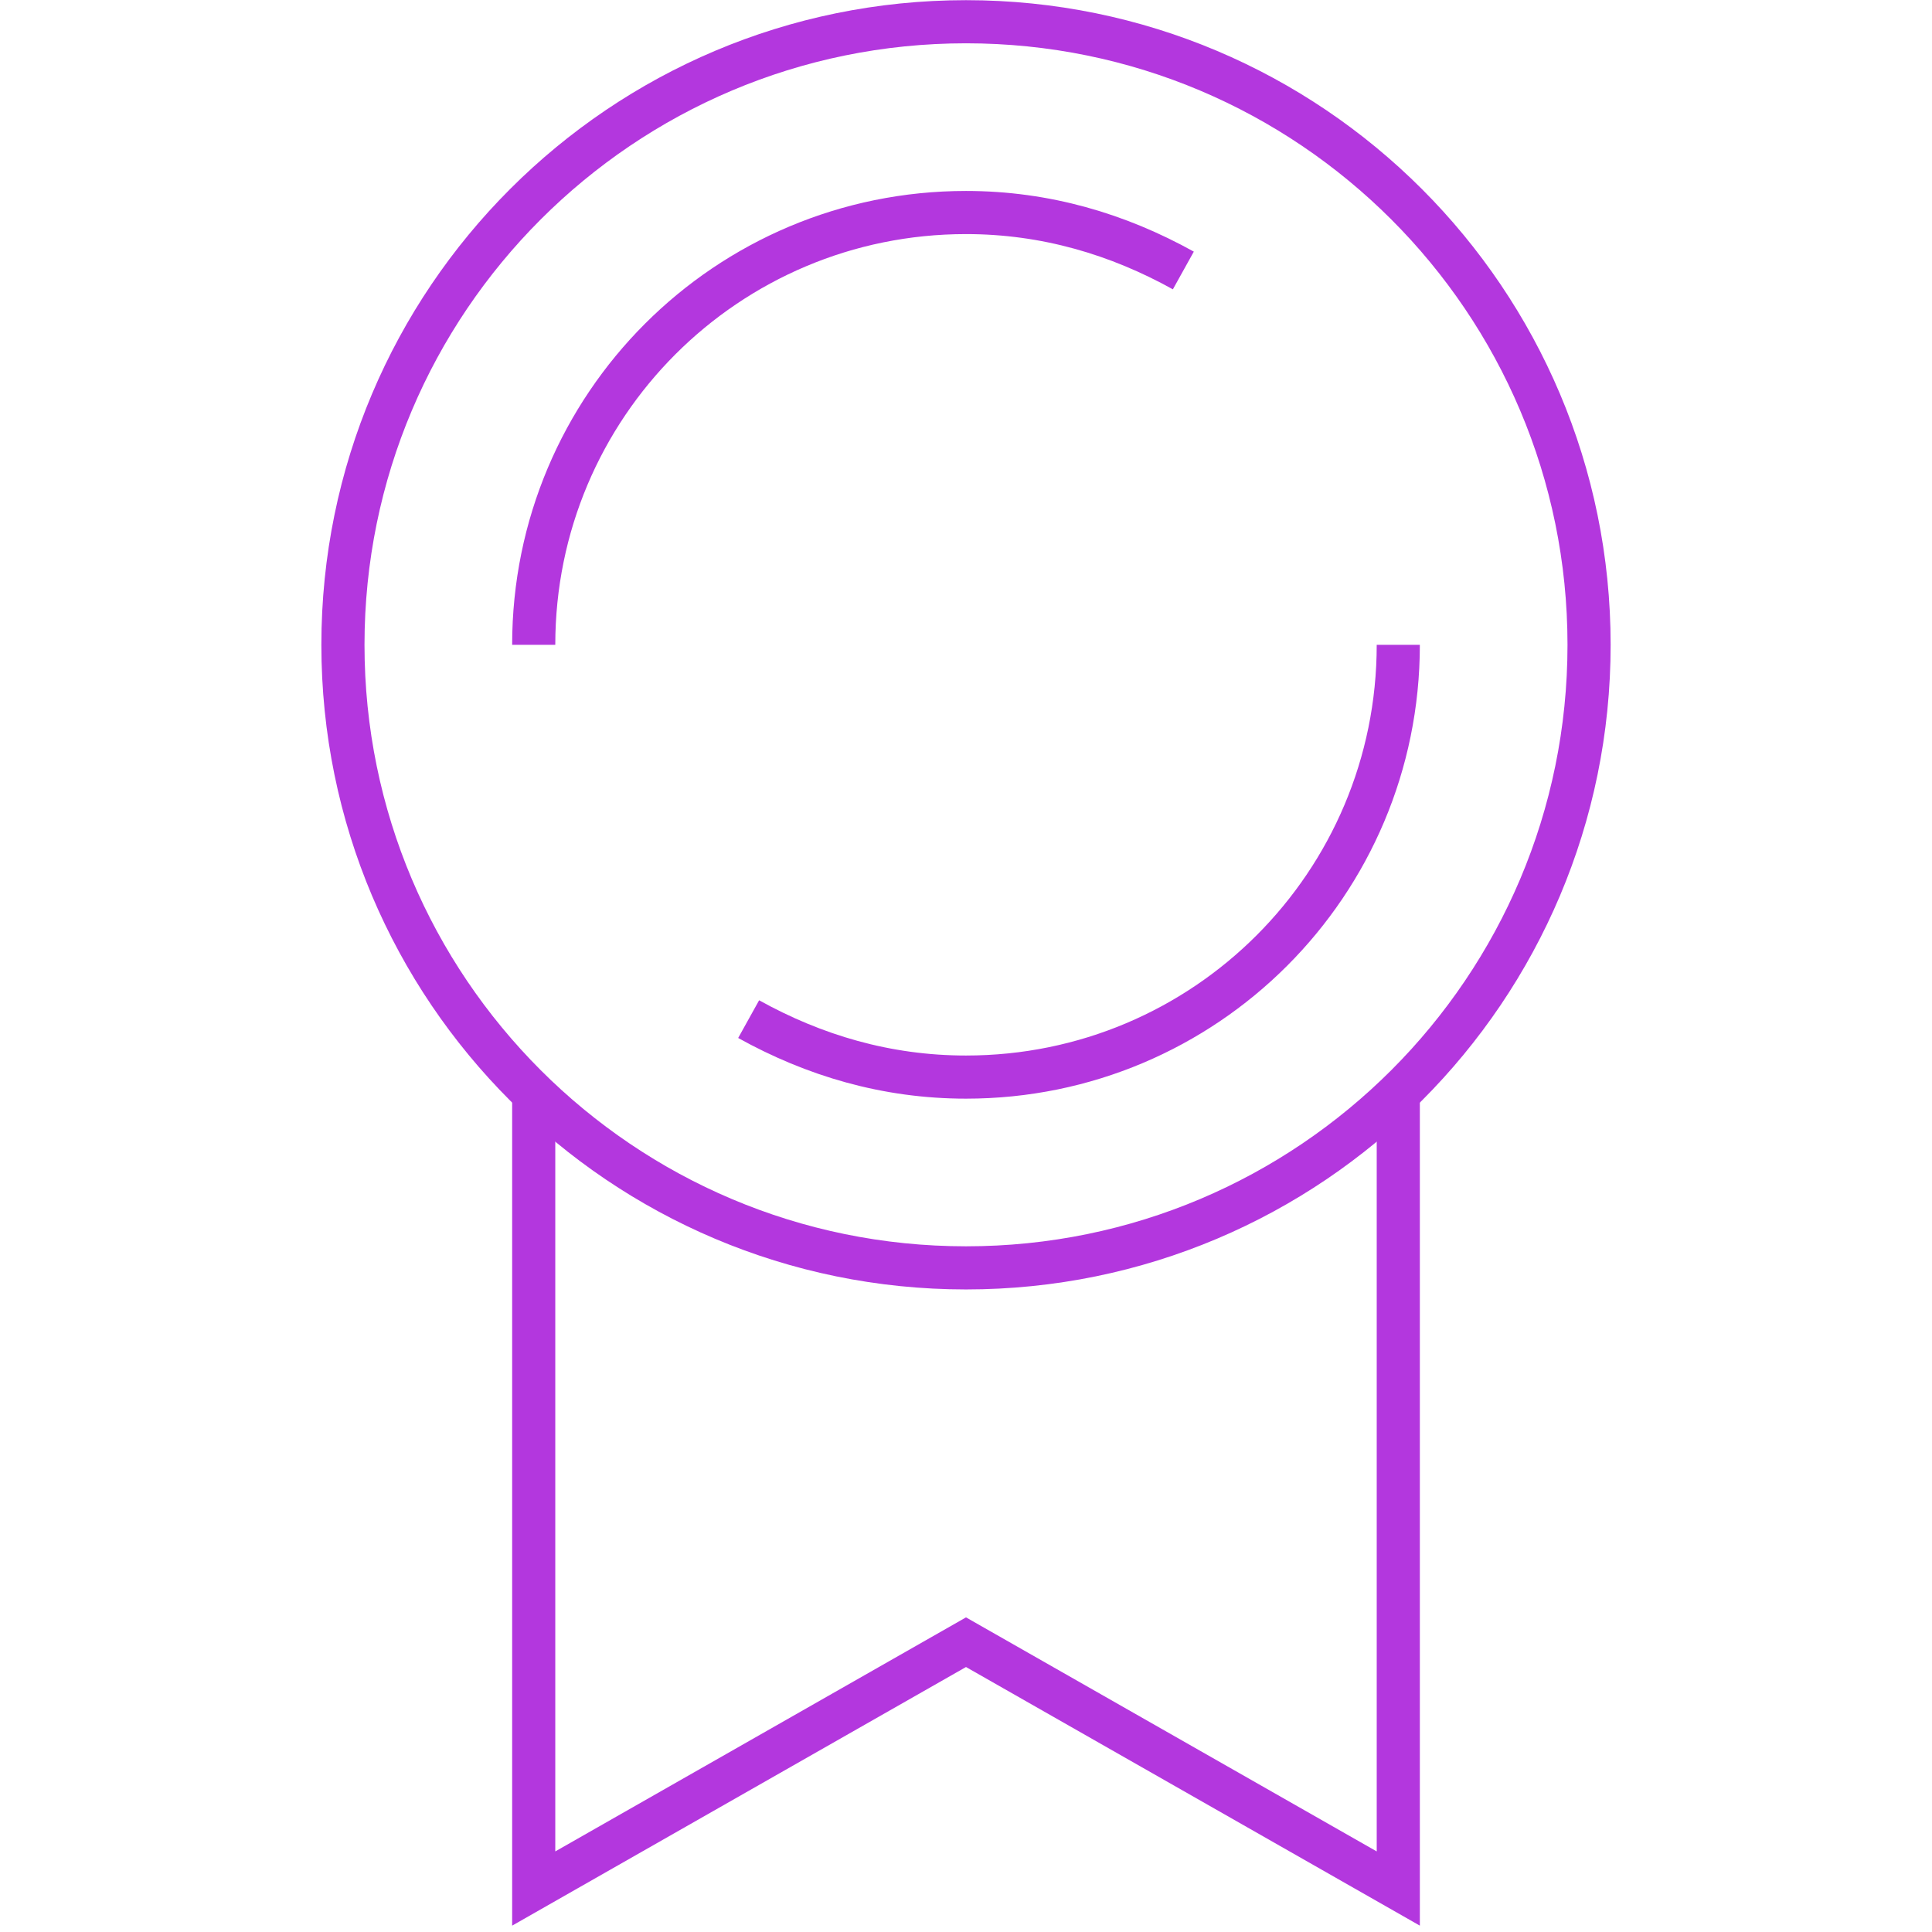
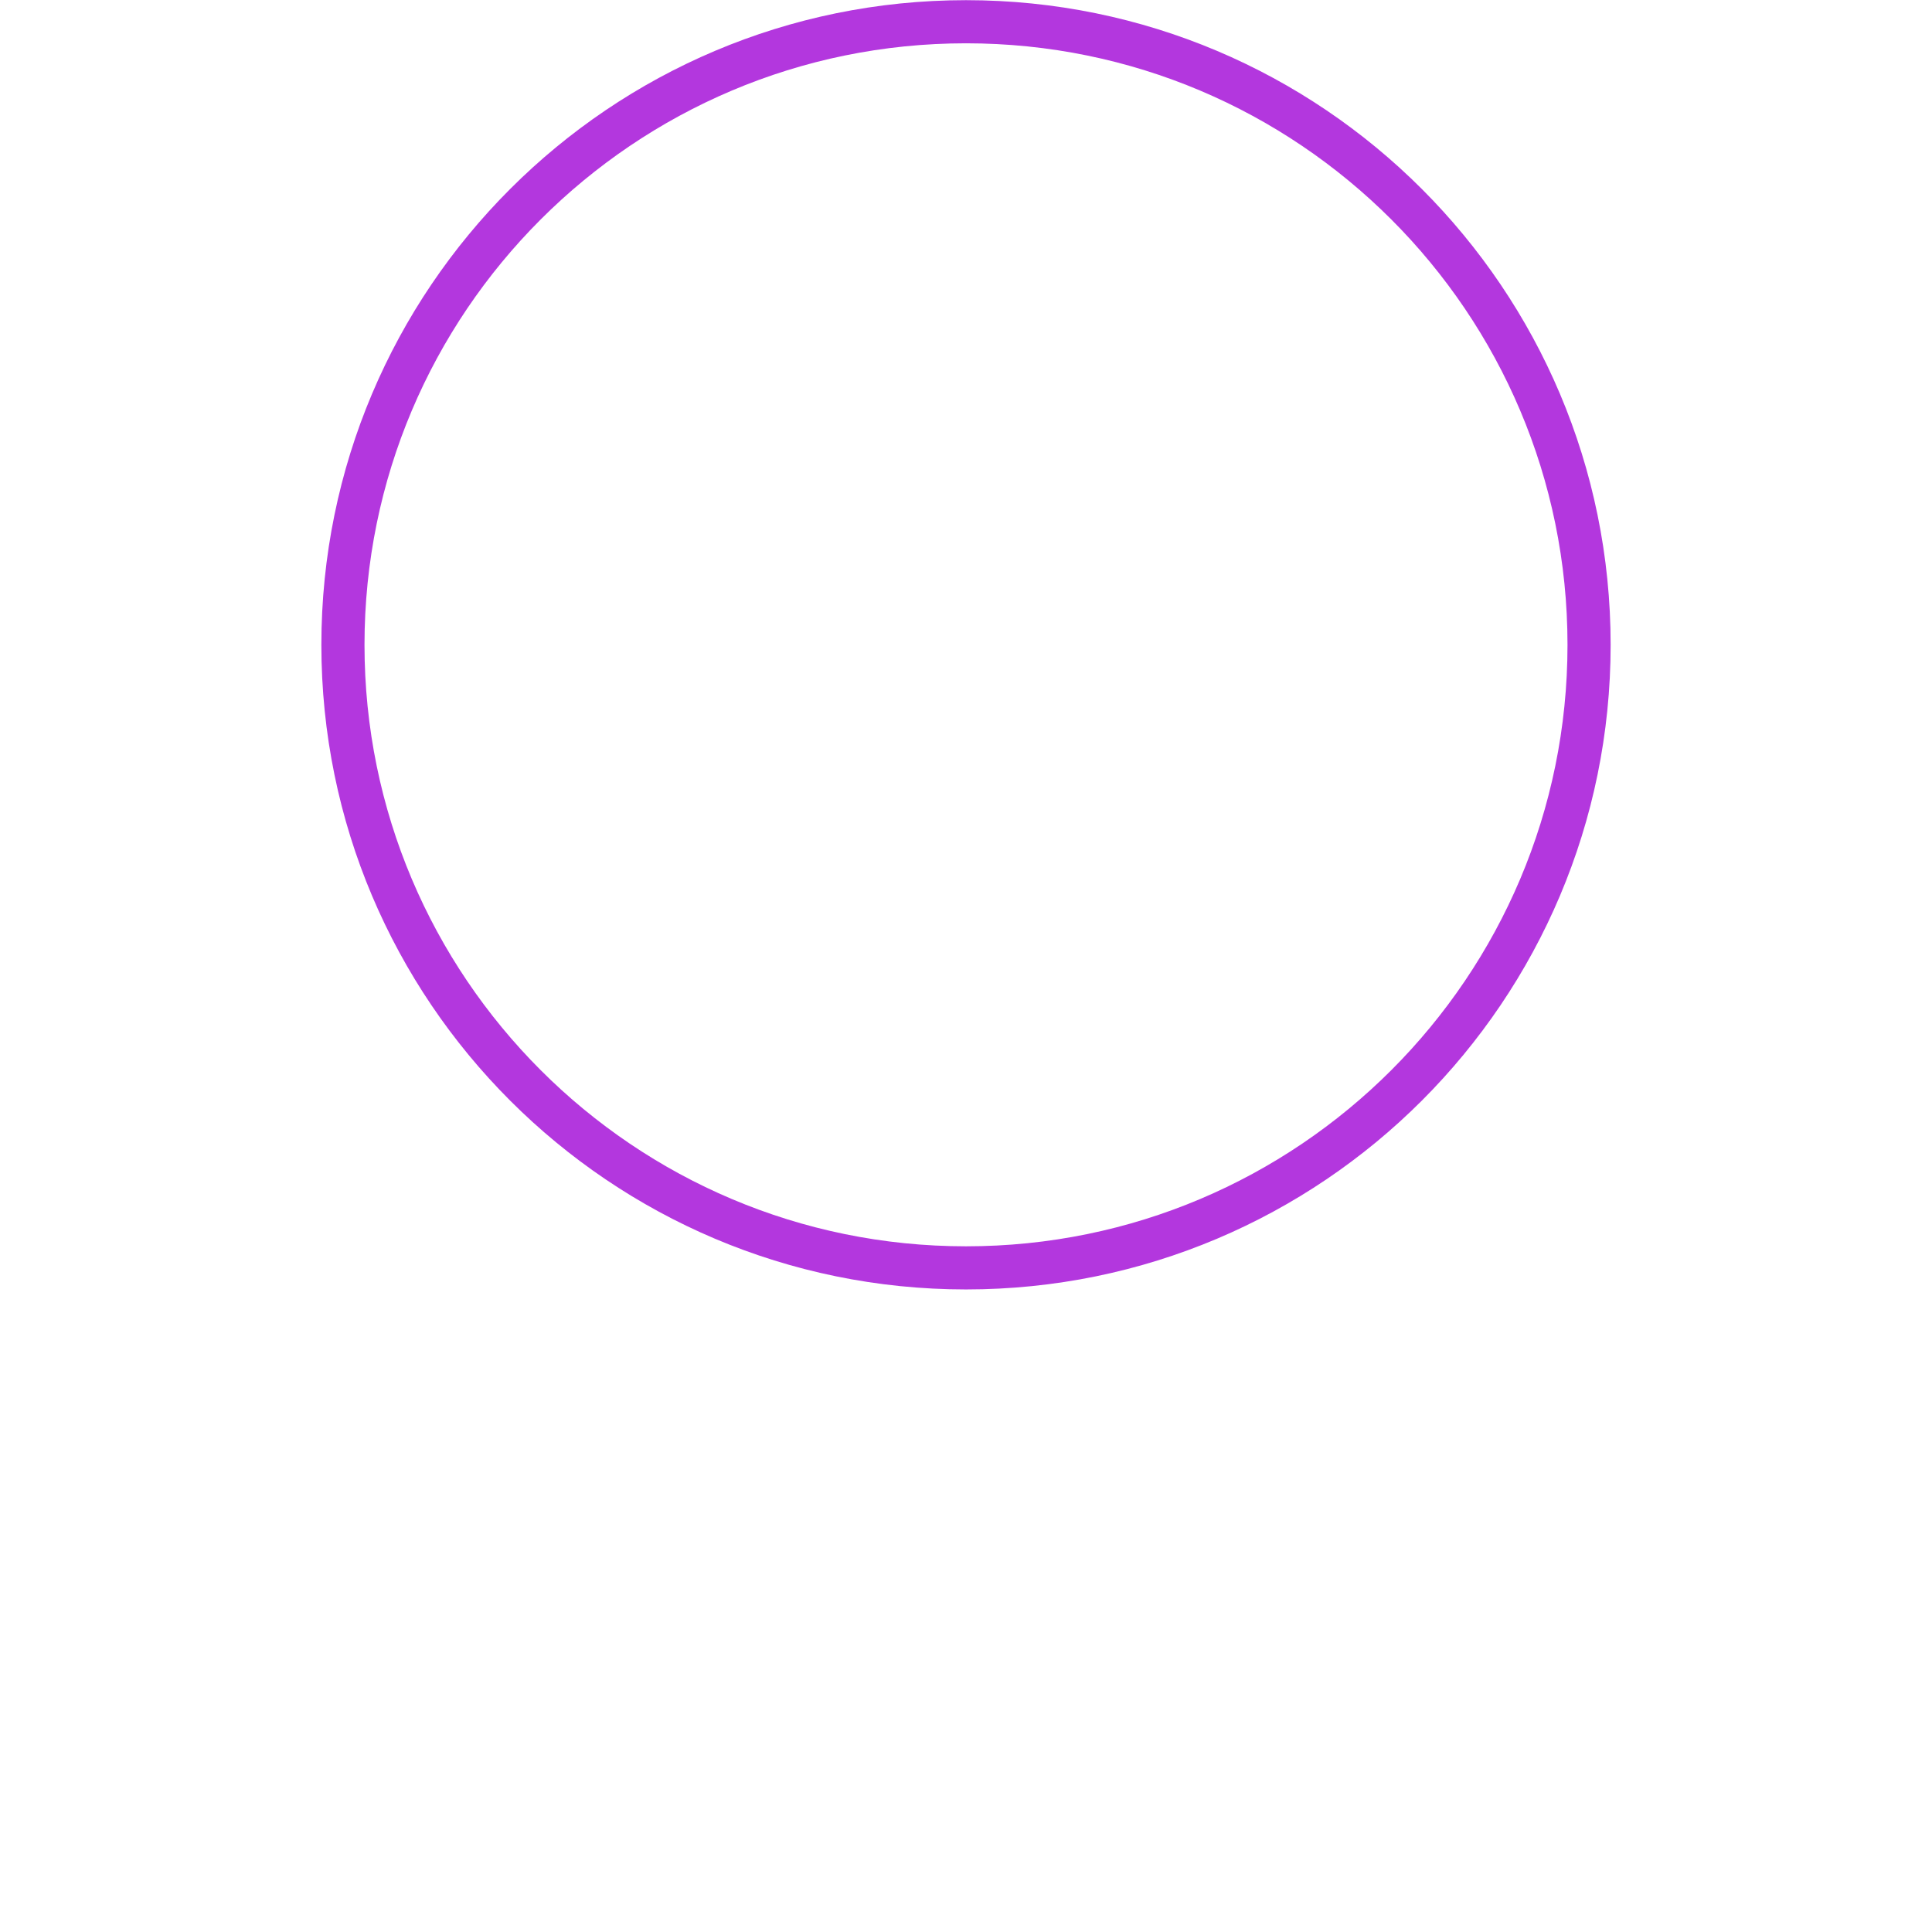
<svg xmlns="http://www.w3.org/2000/svg" width="80" height="80" viewBox="0 0 80 80" fill="none">
  <g id="icon-compliance1 1">
    <path id="Vector" d="M40 52.5C54.249 52.5 65.8 40.949 65.8 26.7C65.8 12.451 54.249 0.9 40 0.9C25.751 0.9 14.2 12.451 14.2 26.7C14.2 40.949 25.751 52.5 40 52.5Z" stroke="#B337DE" stroke-width="1.786" stroke-miterlimit="10" />
-     <path id="Vector_2" d="M57.9 45.1V78.2L40 68L22.1 78.2V45.1" stroke="#B337DE" stroke-width="1.786" stroke-miterlimit="10" />
-     <path id="Vector_3" d="M57.9 26.7C57.9 36.6 49.9 44.6 40 44.6C36.7 44.6 33.7 43.7 31 42.2" stroke="#B337DE" stroke-width="1.786" stroke-miterlimit="10" />
-     <path id="Vector_4" d="M22.1 26.7C22.1 16.8 30.1 8.8 40 8.8C43.3 8.8 46.3 9.7 49 11.2" stroke="#B337DE" stroke-width="1.786" stroke-miterlimit="10" />
  </g>
</svg>